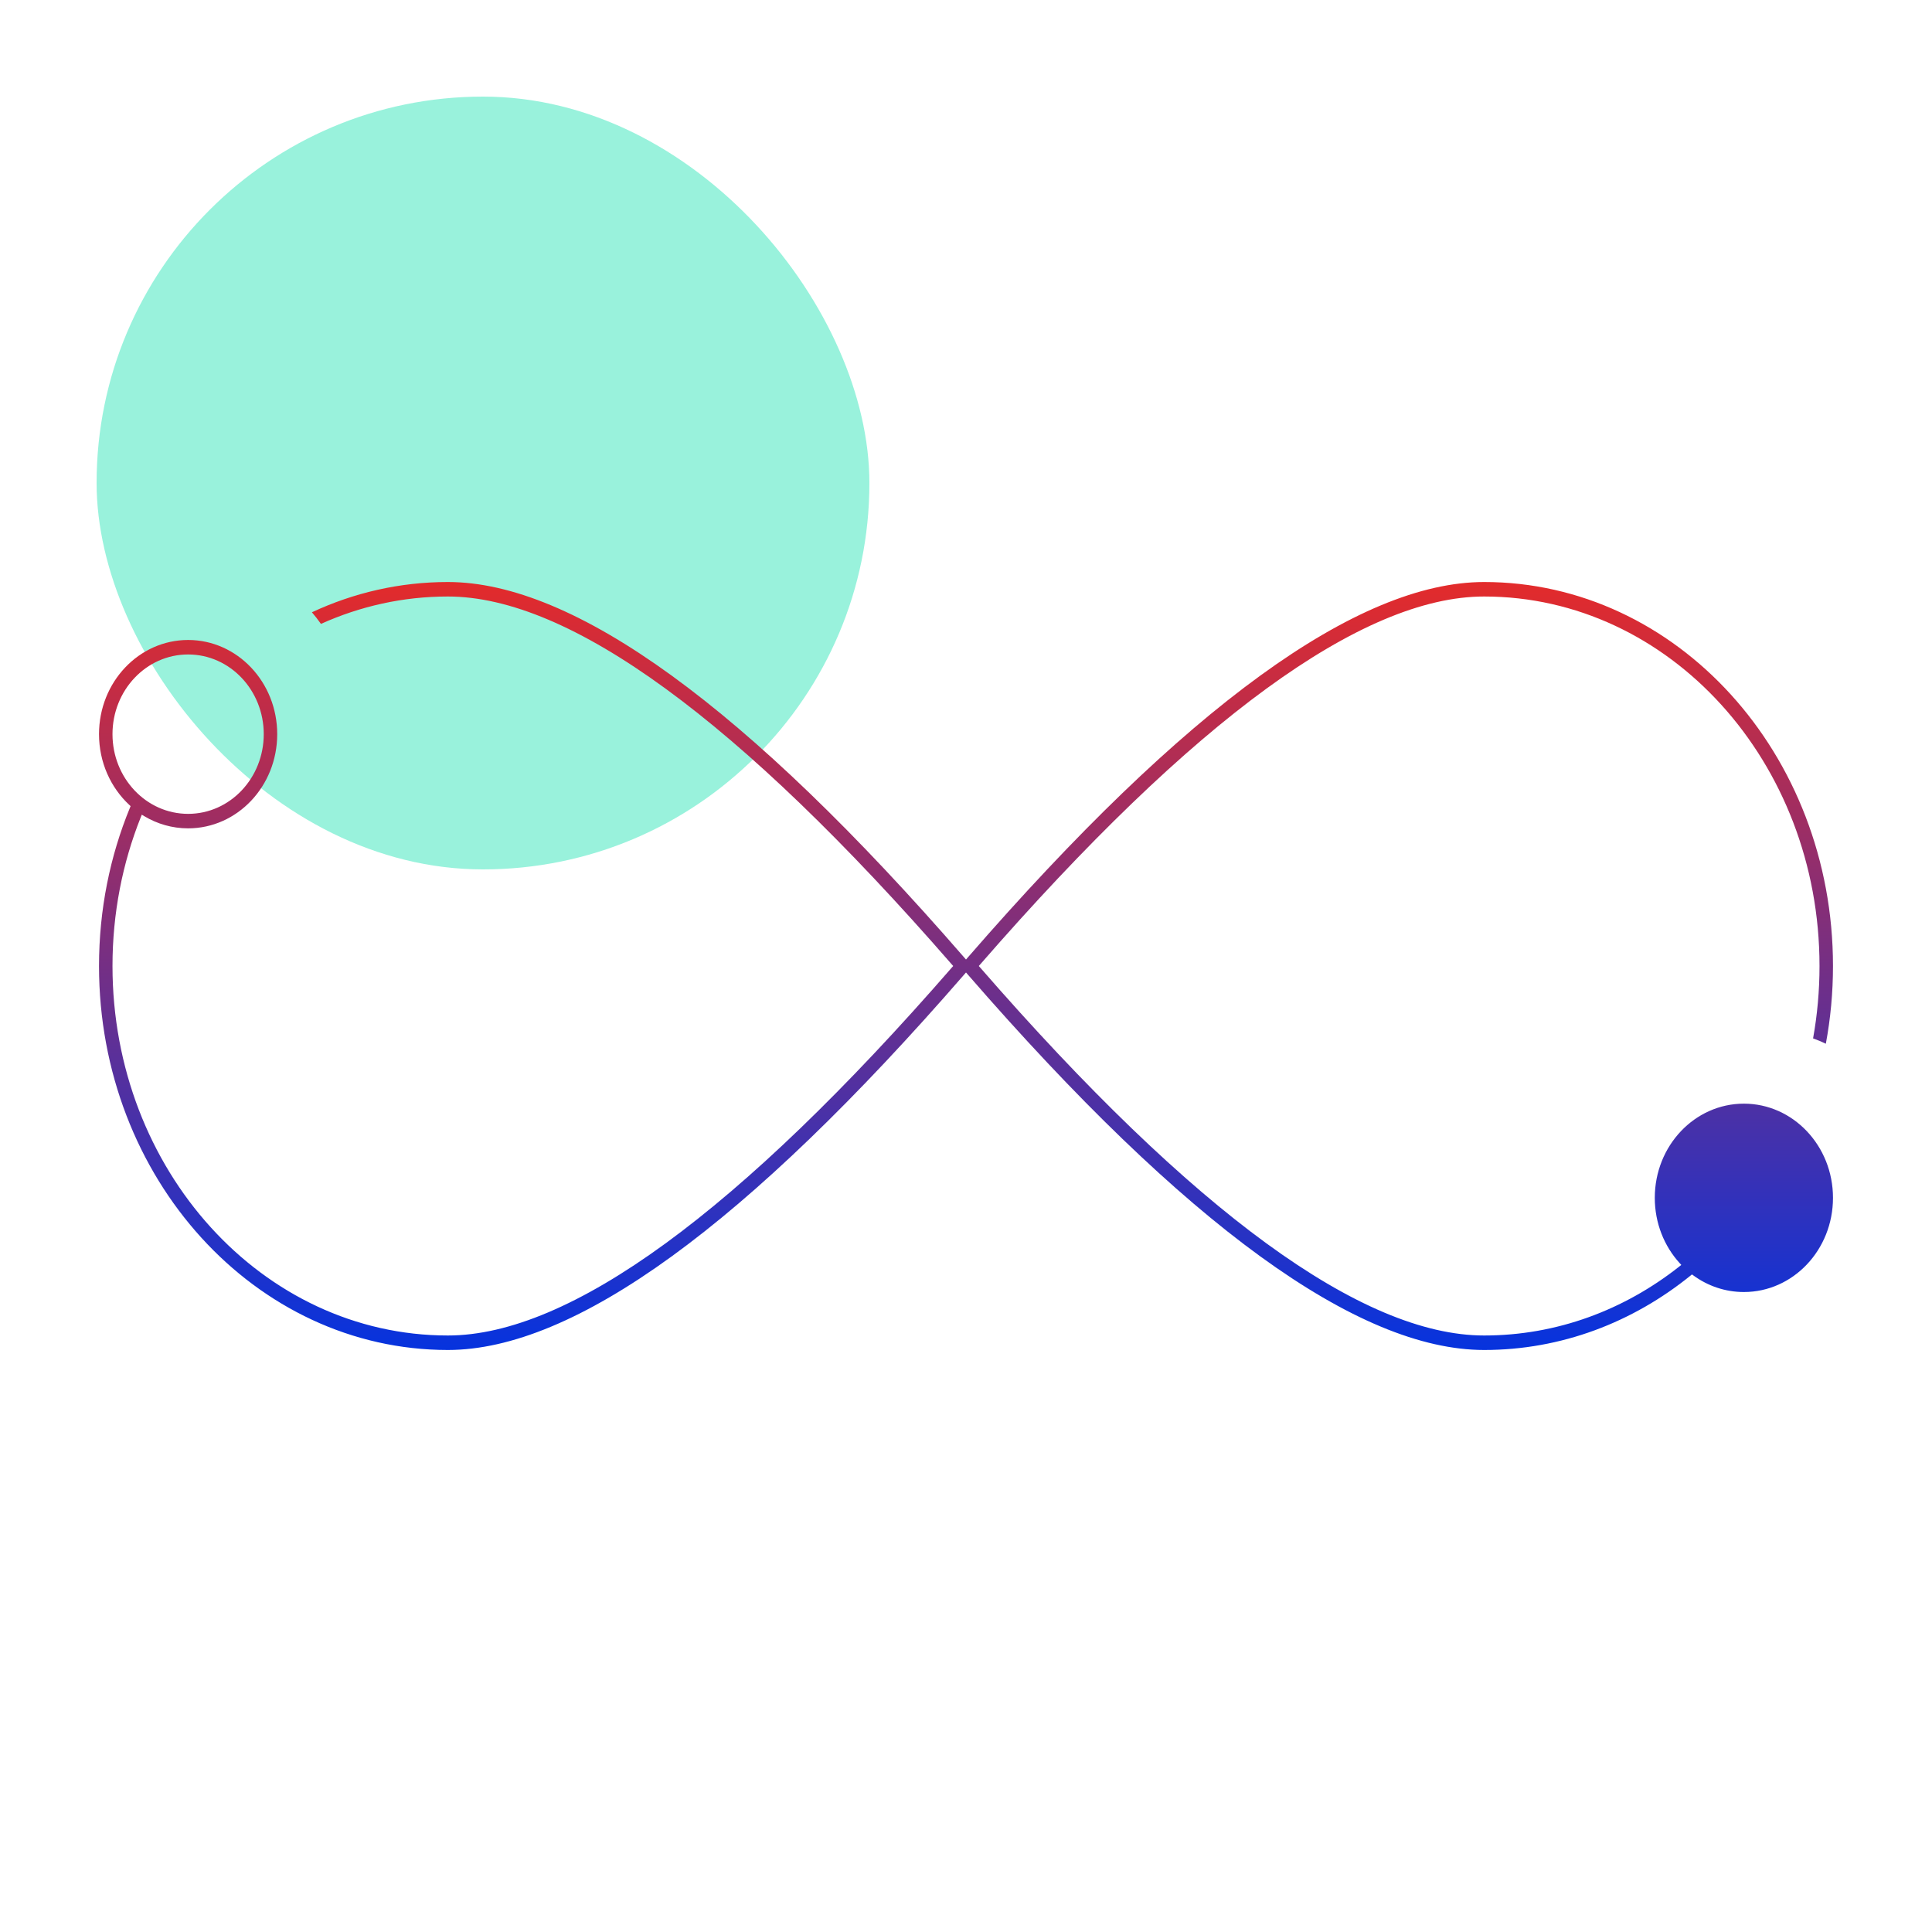
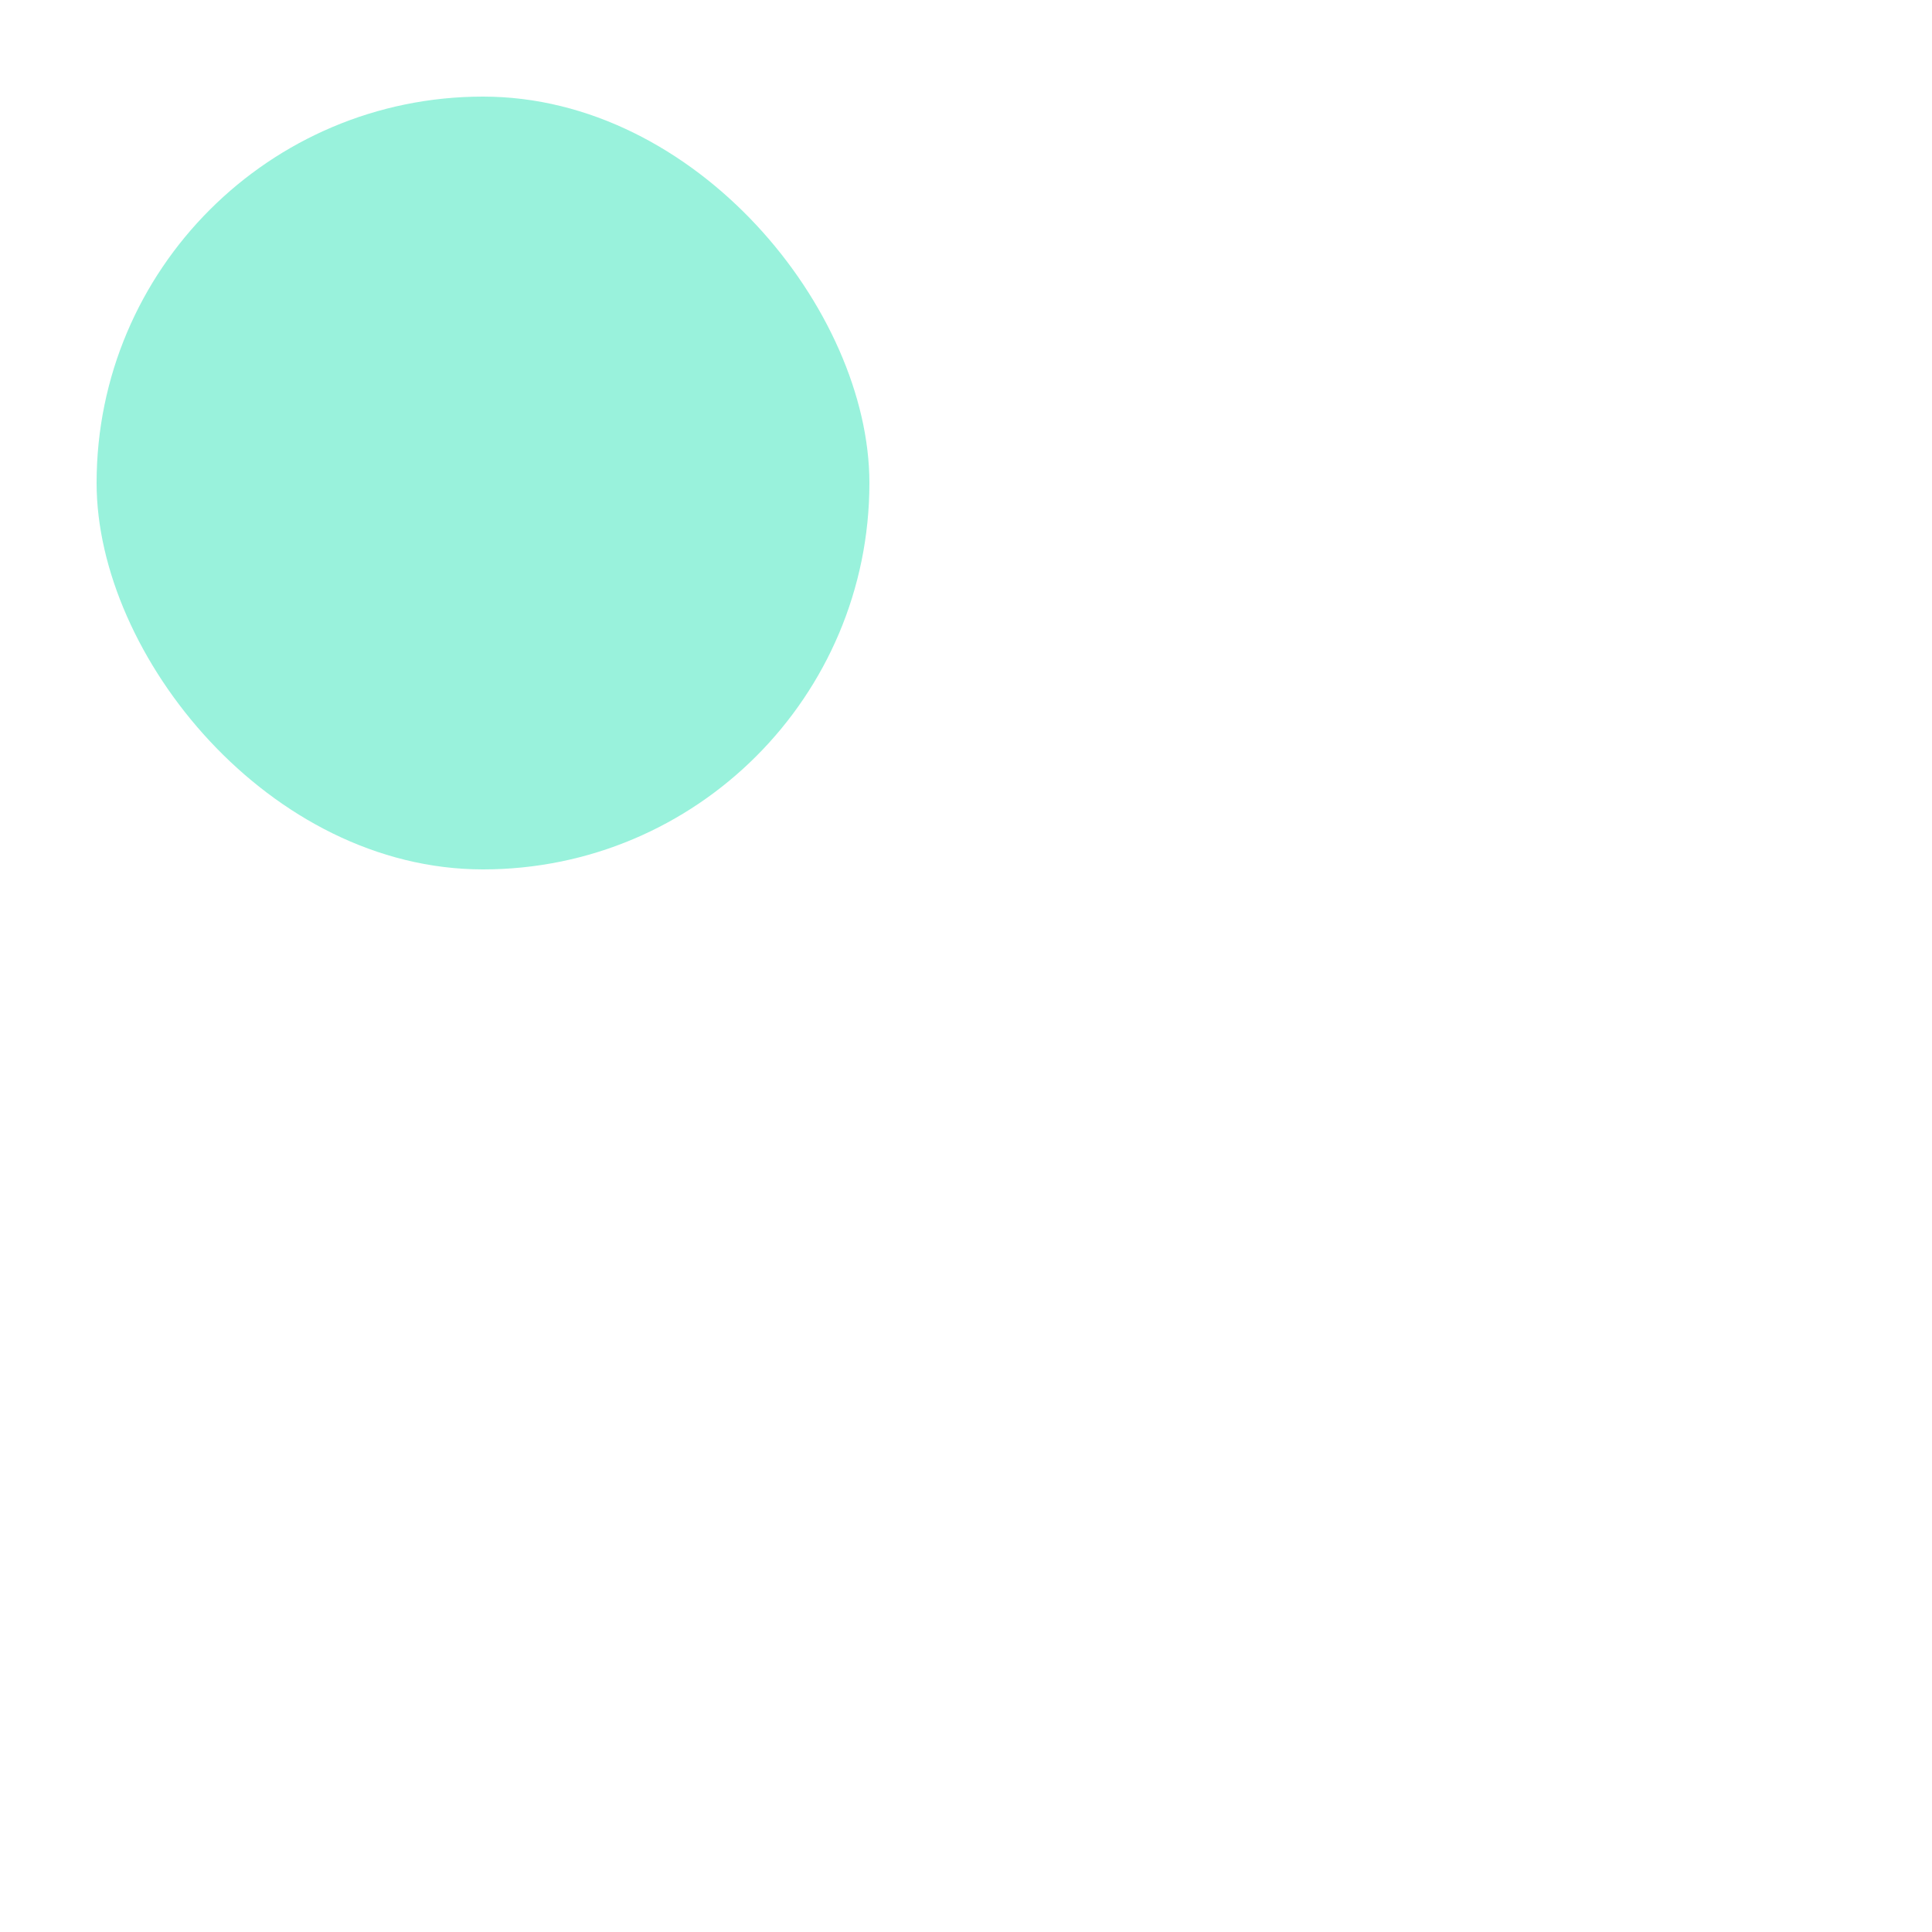
<svg xmlns="http://www.w3.org/2000/svg" width="200" height="200" viewBox="0 0 200 200" fill="none">
  <rect opacity="0.4" x="10" y="10" width="80" height="80" rx="40" fill="#02DEA8" />
-   <path fill-rule="evenodd" clip-rule="evenodd" d="M33.223 64.586C32.932 64.167 32.619 63.765 32.288 63.383C36.613 61.365 41.37 60.25 46.364 60.25C52.892 60.25 60.612 63.46 69.535 69.939C78.453 76.415 88.545 86.137 99.811 99.113L100 99.33L100.189 99.113C111.455 86.137 121.547 76.415 130.465 69.939C139.388 63.46 147.108 60.25 153.636 60.25C173.559 60.25 189.75 78.024 189.75 100C189.75 102.757 189.495 105.449 189.01 108.047C188.581 107.839 188.141 107.655 187.689 107.494C188.126 105.071 188.355 102.565 188.355 100C188.355 78.88 172.815 61.75 153.636 61.75C147.326 61.75 139.799 64.943 131.107 71.282C122.41 77.626 112.518 87.141 101.469 99.836L101.326 100L101.469 100.164C112.518 112.859 122.41 122.374 131.107 128.718C139.799 135.057 147.326 138.25 153.636 138.25C161.17 138.25 168.146 135.604 173.838 131.111L174.048 130.945L173.868 130.747C172.28 128.997 171.303 126.62 171.303 124C171.303 118.602 175.445 114.25 180.526 114.25C185.608 114.25 189.75 118.602 189.75 124C189.75 129.398 185.608 133.75 180.526 133.75C178.59 133.75 176.793 133.12 175.308 132.041L175.153 131.928L175.004 132.049C169.019 136.891 161.63 139.75 153.636 139.75C147.108 139.75 139.388 136.54 130.465 130.06C121.547 123.585 111.455 113.863 100.189 100.887L100 100.67L99.811 100.887C88.545 113.863 78.453 123.585 69.535 130.06C60.612 136.54 52.892 139.75 46.364 139.75C26.441 139.75 10.25 121.976 10.25 100C10.25 94.155 11.396 88.606 13.454 83.609L13.52 83.449L13.392 83.331C11.467 81.545 10.25 78.924 10.25 76C10.25 70.602 14.392 66.25 19.474 66.25C24.555 66.25 28.697 70.602 28.697 76C28.697 81.398 24.555 85.75 19.474 85.75C17.822 85.75 16.272 85.291 14.93 84.487L14.678 84.336L14.569 84.609C12.689 89.317 11.645 94.524 11.645 100C11.645 121.12 27.185 138.25 46.364 138.25C52.675 138.25 60.201 135.057 68.893 128.718C77.59 122.374 87.482 112.859 98.531 100.164L98.674 100L98.531 99.836C87.482 87.141 77.59 77.626 68.893 71.282C60.201 64.943 52.675 61.75 46.364 61.75C41.715 61.75 37.277 62.758 33.223 64.586ZM19.474 67.75C15.137 67.75 11.645 71.457 11.645 76C11.645 80.543 15.137 84.25 19.474 84.25C23.81 84.25 27.303 80.543 27.303 76C27.303 71.457 23.81 67.75 19.474 67.75Z" fill="url(#paint0_linear)" />
  <defs>
    <linearGradient id="paint0_linear" x1="189.75" y1="139.75" x2="189.75" y2="60.25" gradientUnits="userSpaceOnUse">
      <stop stop-color="#0633DE" />
      <stop offset="1" stop-color="#E32B2B" />
    </linearGradient>
  </defs>
</svg>